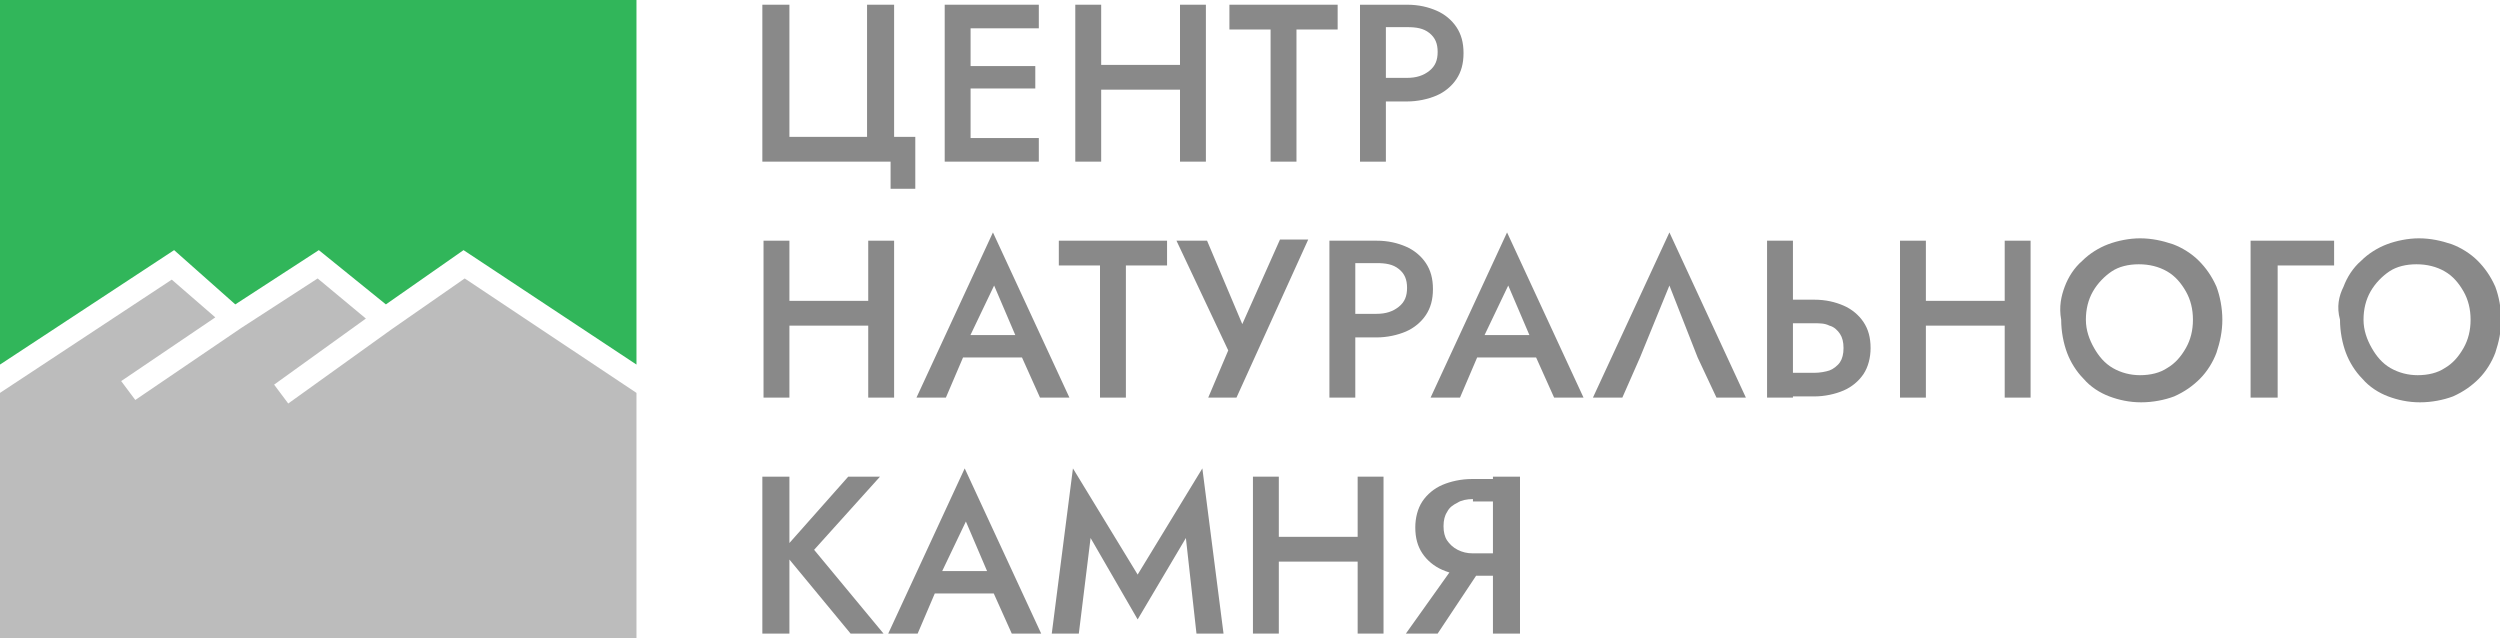
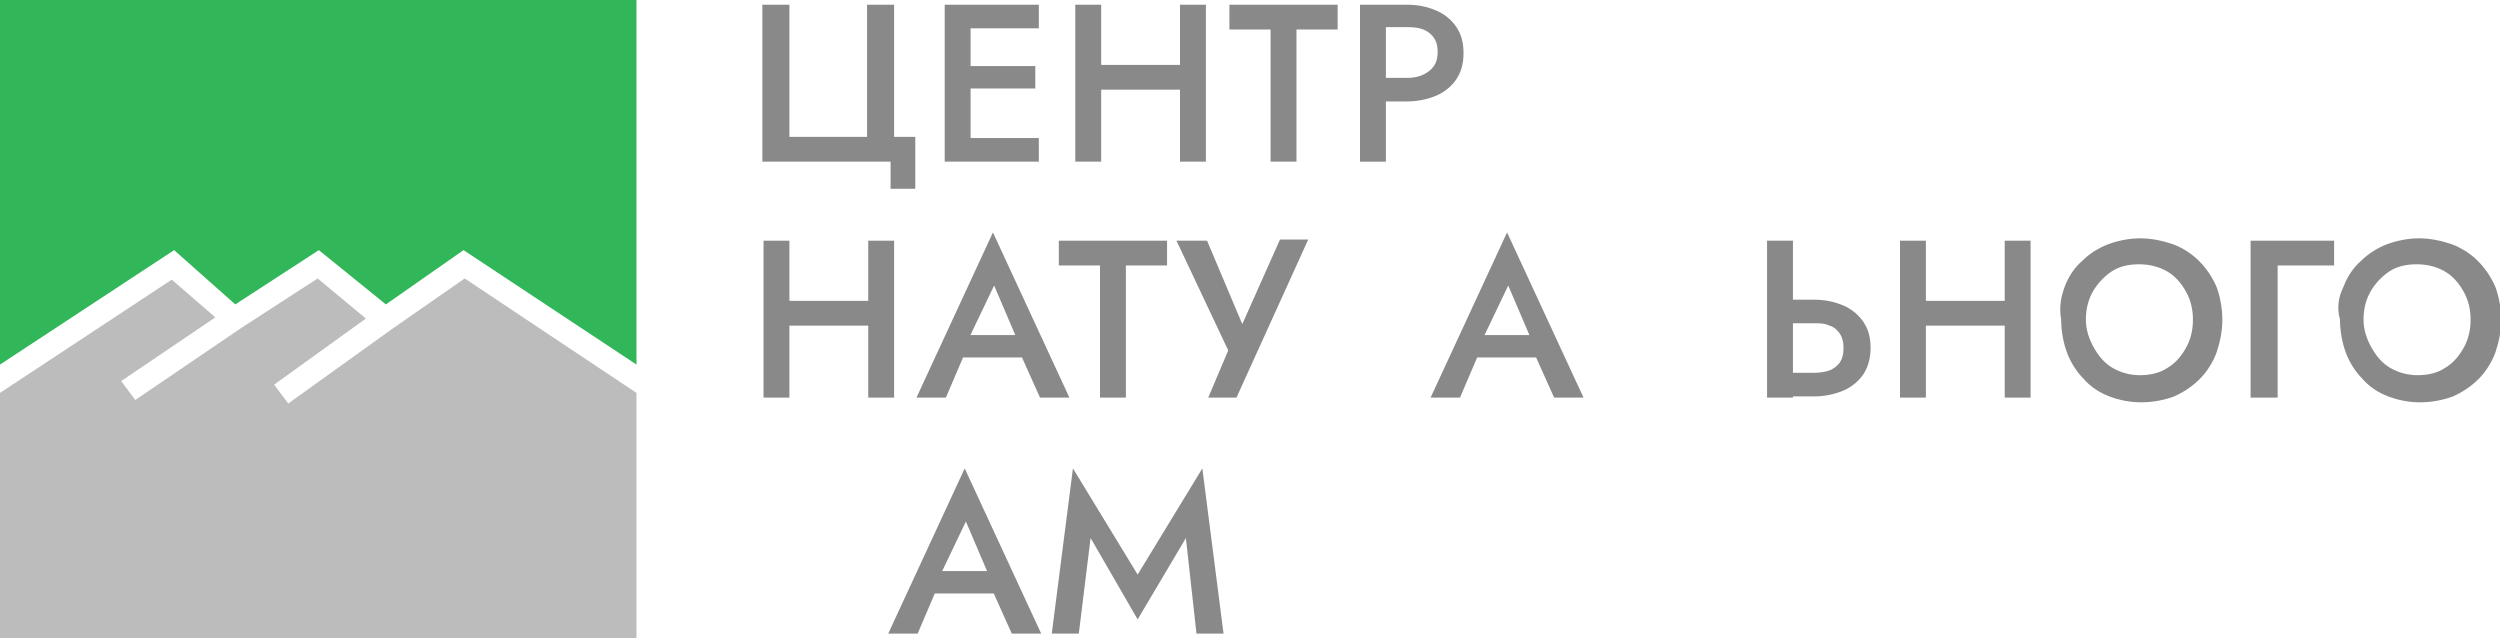
<svg xmlns="http://www.w3.org/2000/svg" width="282" height="72" fill="none">
  <g clip-path="url(#clip0_334_8445)">
    <path d="M97.804 15.438V0.532H100.856V15.438H103.245V21.294H100.458V18.233H85.993V0.532H89.046V15.438H97.804Z" fill="#898989" />
    <path d="M109.482 0.532V18.233H106.563V0.532H109.482ZM108.288 0.532H117.179V3.194H108.288V0.532ZM108.288 7.453H116.781V9.981H108.421V7.453H108.288ZM108.288 15.571H117.179V18.233H108.288V15.571Z" fill="#898989" />
    <path d="M124.213 0.532V18.233H121.293V0.532H124.213ZM122.488 7.32H135.095V10.114H122.488V7.32ZM136.024 0.532V18.233H133.104V0.532H136.024Z" fill="#898989" />
    <path d="M138.545 0.532H150.887V3.327H146.242V18.233H143.322V3.327H138.678V0.532H138.545Z" fill="#898989" />
    <path d="M156.327 0.532V18.233H153.408V0.532H156.327ZM155.133 0.532H158.716C160.043 0.532 161.105 0.798 162.034 1.198C162.963 1.597 163.759 2.262 164.29 3.061C164.821 3.859 165.086 4.791 165.086 5.989C165.086 7.187 164.821 8.118 164.29 8.917C163.759 9.715 162.963 10.381 162.034 10.78C161.105 11.179 159.911 11.445 158.716 11.445H155.133V8.784H158.716C159.778 8.784 160.574 8.517 161.238 7.985C161.901 7.453 162.167 6.787 162.167 5.856C162.167 4.924 161.901 4.259 161.238 3.726C160.574 3.194 159.778 3.061 158.716 3.061H155.133V0.532Z" fill="#898989" />
    <path d="M89.046 27.149V44.85H86.126V27.149H89.046ZM87.188 33.937H99.795V36.732H87.188V33.937ZM100.856 27.149V44.85H97.937V27.149H100.856Z" fill="#898989" />
    <path d="M109.084 38.595V39.26L106.696 44.85H103.378L112.004 26.218L120.63 44.85H117.312L114.923 39.526V38.728L112.137 32.207L109.084 38.595ZM107.757 37.796H115.985L116.516 40.325H107.226L107.757 37.796Z" fill="#898989" />
    <path d="M119.303 27.149H131.644V29.944H127V44.85H124.08V29.944H119.435V27.149H119.303Z" fill="#898989" />
    <path d="M139.474 44.85H136.289L138.545 39.527L132.706 27.15H136.156L140.934 38.462L139.341 38.329L144.384 27.017H147.569L139.474 44.85Z" fill="#898989" />
-     <path d="M152.877 27.149V44.85H149.958V27.149H152.877ZM151.683 27.149H155.266C156.593 27.149 157.655 27.416 158.584 27.815C159.512 28.214 160.309 28.88 160.84 29.678C161.37 30.477 161.636 31.408 161.636 32.606C161.636 33.804 161.37 34.735 160.84 35.534C160.309 36.332 159.512 36.998 158.584 37.397C157.655 37.796 156.46 38.062 155.266 38.062H151.683V35.401H155.266C156.328 35.401 157.124 35.135 157.787 34.602C158.451 34.07 158.716 33.404 158.716 32.473C158.716 31.541 158.451 30.876 157.787 30.343C157.124 29.811 156.328 29.678 155.266 29.678H151.683V27.149Z" fill="#898989" />
    <path d="M167.077 38.595V39.26L164.688 44.85H161.37L169.996 26.218L178.622 44.85H175.304L172.916 39.526V38.728L170.129 32.207L167.077 38.595ZM165.75 37.796H173.977L174.508 40.325H165.219L165.75 37.796Z" fill="#898989" />
    <path d="M202.244 27.149V44.85H199.324V27.149H202.244ZM201.049 33.804H204.632C205.96 33.804 207.021 34.07 207.95 34.469C208.879 34.868 209.675 35.534 210.206 36.332C210.737 37.131 211.002 38.062 211.002 39.26C211.002 40.325 210.737 41.39 210.206 42.188C209.675 42.987 208.879 43.652 207.95 44.051C207.021 44.451 205.827 44.717 204.632 44.717H201.049V42.055H204.632C205.296 42.055 205.96 41.922 206.358 41.789C206.756 41.656 207.287 41.257 207.552 40.857C207.817 40.458 207.95 39.926 207.95 39.26C207.95 38.595 207.817 38.062 207.552 37.663C207.287 37.264 206.888 36.865 206.358 36.732C205.827 36.465 205.296 36.465 204.632 36.465H201.049V33.804Z" fill="#898989" />
    <path d="M217.239 27.149V44.85H214.32V27.149H217.239ZM215.382 33.937H227.989V36.732H215.382V33.937ZM229.05 27.149V44.85H226.131V27.149H229.05Z" fill="#898989" />
    <path d="M232.899 32.34C233.297 31.275 233.96 30.21 234.889 29.412C235.686 28.613 236.747 27.948 237.809 27.549C238.871 27.149 240.198 26.883 241.392 26.883C242.719 26.883 243.913 27.149 245.108 27.549C246.169 27.948 247.231 28.613 248.027 29.412C248.823 30.21 249.487 31.142 250.018 32.34C250.416 33.405 250.681 34.735 250.681 36.066C250.681 37.397 250.416 38.595 250.018 39.793C249.62 40.857 248.956 41.922 248.16 42.721C247.364 43.519 246.435 44.185 245.24 44.717C244.179 45.116 242.852 45.382 241.525 45.382C240.198 45.382 239.003 45.116 237.942 44.717C236.88 44.318 235.818 43.652 235.022 42.721C234.226 41.922 233.562 40.857 233.164 39.793C232.766 38.728 232.501 37.397 232.501 36.066C232.235 34.602 232.501 33.405 232.899 32.34ZM236.216 39.26C236.747 40.192 237.411 40.99 238.34 41.523C239.269 42.055 240.33 42.321 241.392 42.321C242.586 42.321 243.648 42.055 244.444 41.523C245.373 40.99 246.037 40.192 246.567 39.26C247.098 38.329 247.364 37.264 247.364 36.066C247.364 34.868 247.098 33.804 246.567 32.872C246.037 31.941 245.373 31.142 244.444 30.61C243.515 30.077 242.454 29.811 241.259 29.811C240.065 29.811 239.003 30.077 238.207 30.61C237.411 31.142 236.615 31.941 236.084 32.872C235.553 33.804 235.287 34.868 235.287 36.066C235.287 37.264 235.686 38.329 236.216 39.26Z" fill="#898989" />
    <path d="M263.288 27.149V29.944H256.919V44.85H253.866V27.149H263.288Z" fill="#898989" />
    <path d="M264.35 32.34C264.748 31.275 265.412 30.21 266.341 29.412C267.137 28.613 268.199 27.948 269.26 27.549C270.322 27.149 271.649 26.883 272.843 26.883C274.17 26.883 275.365 27.149 276.559 27.549C277.621 27.948 278.682 28.613 279.479 29.412C280.275 30.21 280.938 31.142 281.469 32.34C281.867 33.405 282.133 34.735 282.133 36.066C282.133 37.397 281.867 38.595 281.469 39.793C281.071 40.857 280.407 41.922 279.611 42.721C278.815 43.519 277.886 44.185 276.692 44.717C275.63 45.116 274.303 45.382 272.976 45.382C271.649 45.382 270.455 45.116 269.393 44.717C268.331 44.318 267.27 43.652 266.473 42.721C265.677 41.922 265.014 40.857 264.615 39.793C264.217 38.728 263.952 37.397 263.952 36.066C263.554 34.602 263.819 33.405 264.35 32.34ZM267.535 39.26C268.066 40.192 268.729 40.99 269.658 41.523C270.587 42.055 271.649 42.321 272.711 42.321C273.905 42.321 274.967 42.055 275.763 41.523C276.692 40.99 277.355 40.192 277.886 39.26C278.417 38.329 278.682 37.264 278.682 36.066C278.682 34.868 278.417 33.804 277.886 32.872C277.355 31.941 276.692 31.142 275.763 30.61C274.834 30.077 273.772 29.811 272.578 29.811C271.383 29.811 270.322 30.077 269.526 30.61C268.729 31.142 267.933 31.941 267.402 32.872C266.871 33.804 266.606 34.868 266.606 36.066C266.606 37.264 267.004 38.329 267.535 39.26Z" fill="#898989" />
-     <path d="M89.046 53.767V71.468H85.993V53.767H89.046ZM99.264 53.767L91.832 62.019L99.662 71.468H95.946L88.249 62.152L95.681 53.767H99.264V53.767Z" fill="#898989" />
    <path d="M105.899 65.213V65.878L103.511 71.468H100.193L108.819 52.835L117.445 71.468H114.127L111.738 66.144V65.346L108.952 58.824L105.899 65.213ZM104.705 64.414H112.8L113.331 66.943H104.041L104.705 64.414Z" fill="#898989" />
    <path d="M121.691 71.468H118.639L121.028 52.835L128.327 64.813L135.625 52.835L138.014 71.468H134.962L133.768 60.688L128.327 69.871L123.018 60.688L121.691 71.468Z" fill="#898989" />
-     <path d="M144.251 53.767V71.468H141.332V53.767H144.251ZM142.393 60.554H155V63.349H142.393V60.554ZM156.062 53.767V71.468H153.143V53.767H156.062Z" fill="#898989" />
-     <path d="M162.167 71.468H158.583L164.555 63.083H167.74L162.167 71.468ZM166.148 56.296C165.484 56.296 164.821 56.429 164.423 56.695C163.892 56.961 163.494 57.227 163.228 57.76C162.963 58.159 162.83 58.691 162.83 59.357C162.83 60.022 162.963 60.554 163.228 60.954C163.494 61.353 163.892 61.752 164.423 62.019C164.953 62.285 165.484 62.418 166.148 62.418H169.731V64.946H166.015C164.688 64.946 163.626 64.68 162.697 64.281C161.768 63.882 160.972 63.216 160.441 62.418C159.911 61.619 159.645 60.688 159.645 59.49C159.645 58.425 159.911 57.36 160.441 56.562C160.972 55.763 161.768 55.098 162.697 54.699C163.626 54.299 164.821 54.033 166.015 54.033H169.731V56.562H166.148V56.296ZM171.456 71.468H168.404V53.767H171.456V71.468Z" fill="#898989" />
    <path d="M52.419 31.409L44.191 37.131L32.513 45.516L30.921 43.386L41.272 35.934L35.831 31.409L27.205 36.998L15.261 45.117L13.669 42.987L24.285 35.801L19.375 31.542L0 44.318V72H71.794V44.318L52.419 31.409Z" fill="#BCBCBC" />
    <path d="M19.64 28.214L26.541 34.336L35.963 28.214L43.528 34.336L52.286 28.214L71.794 41.124V0H0V41.124L19.64 28.214Z" fill="#31B65A" />
-     <path d="M196.935 44.85L188.31 26.218L179.684 44.85H183.001L184.992 40.325L188.31 32.207L191.495 40.325L193.618 44.85H196.935Z" fill="#898989" />
  </g>
  <defs>
    <clipPath id="clip0_334_8445">
      <rect width="282" height="72" fill="white" />
    </clipPath>
  </defs>
</svg>